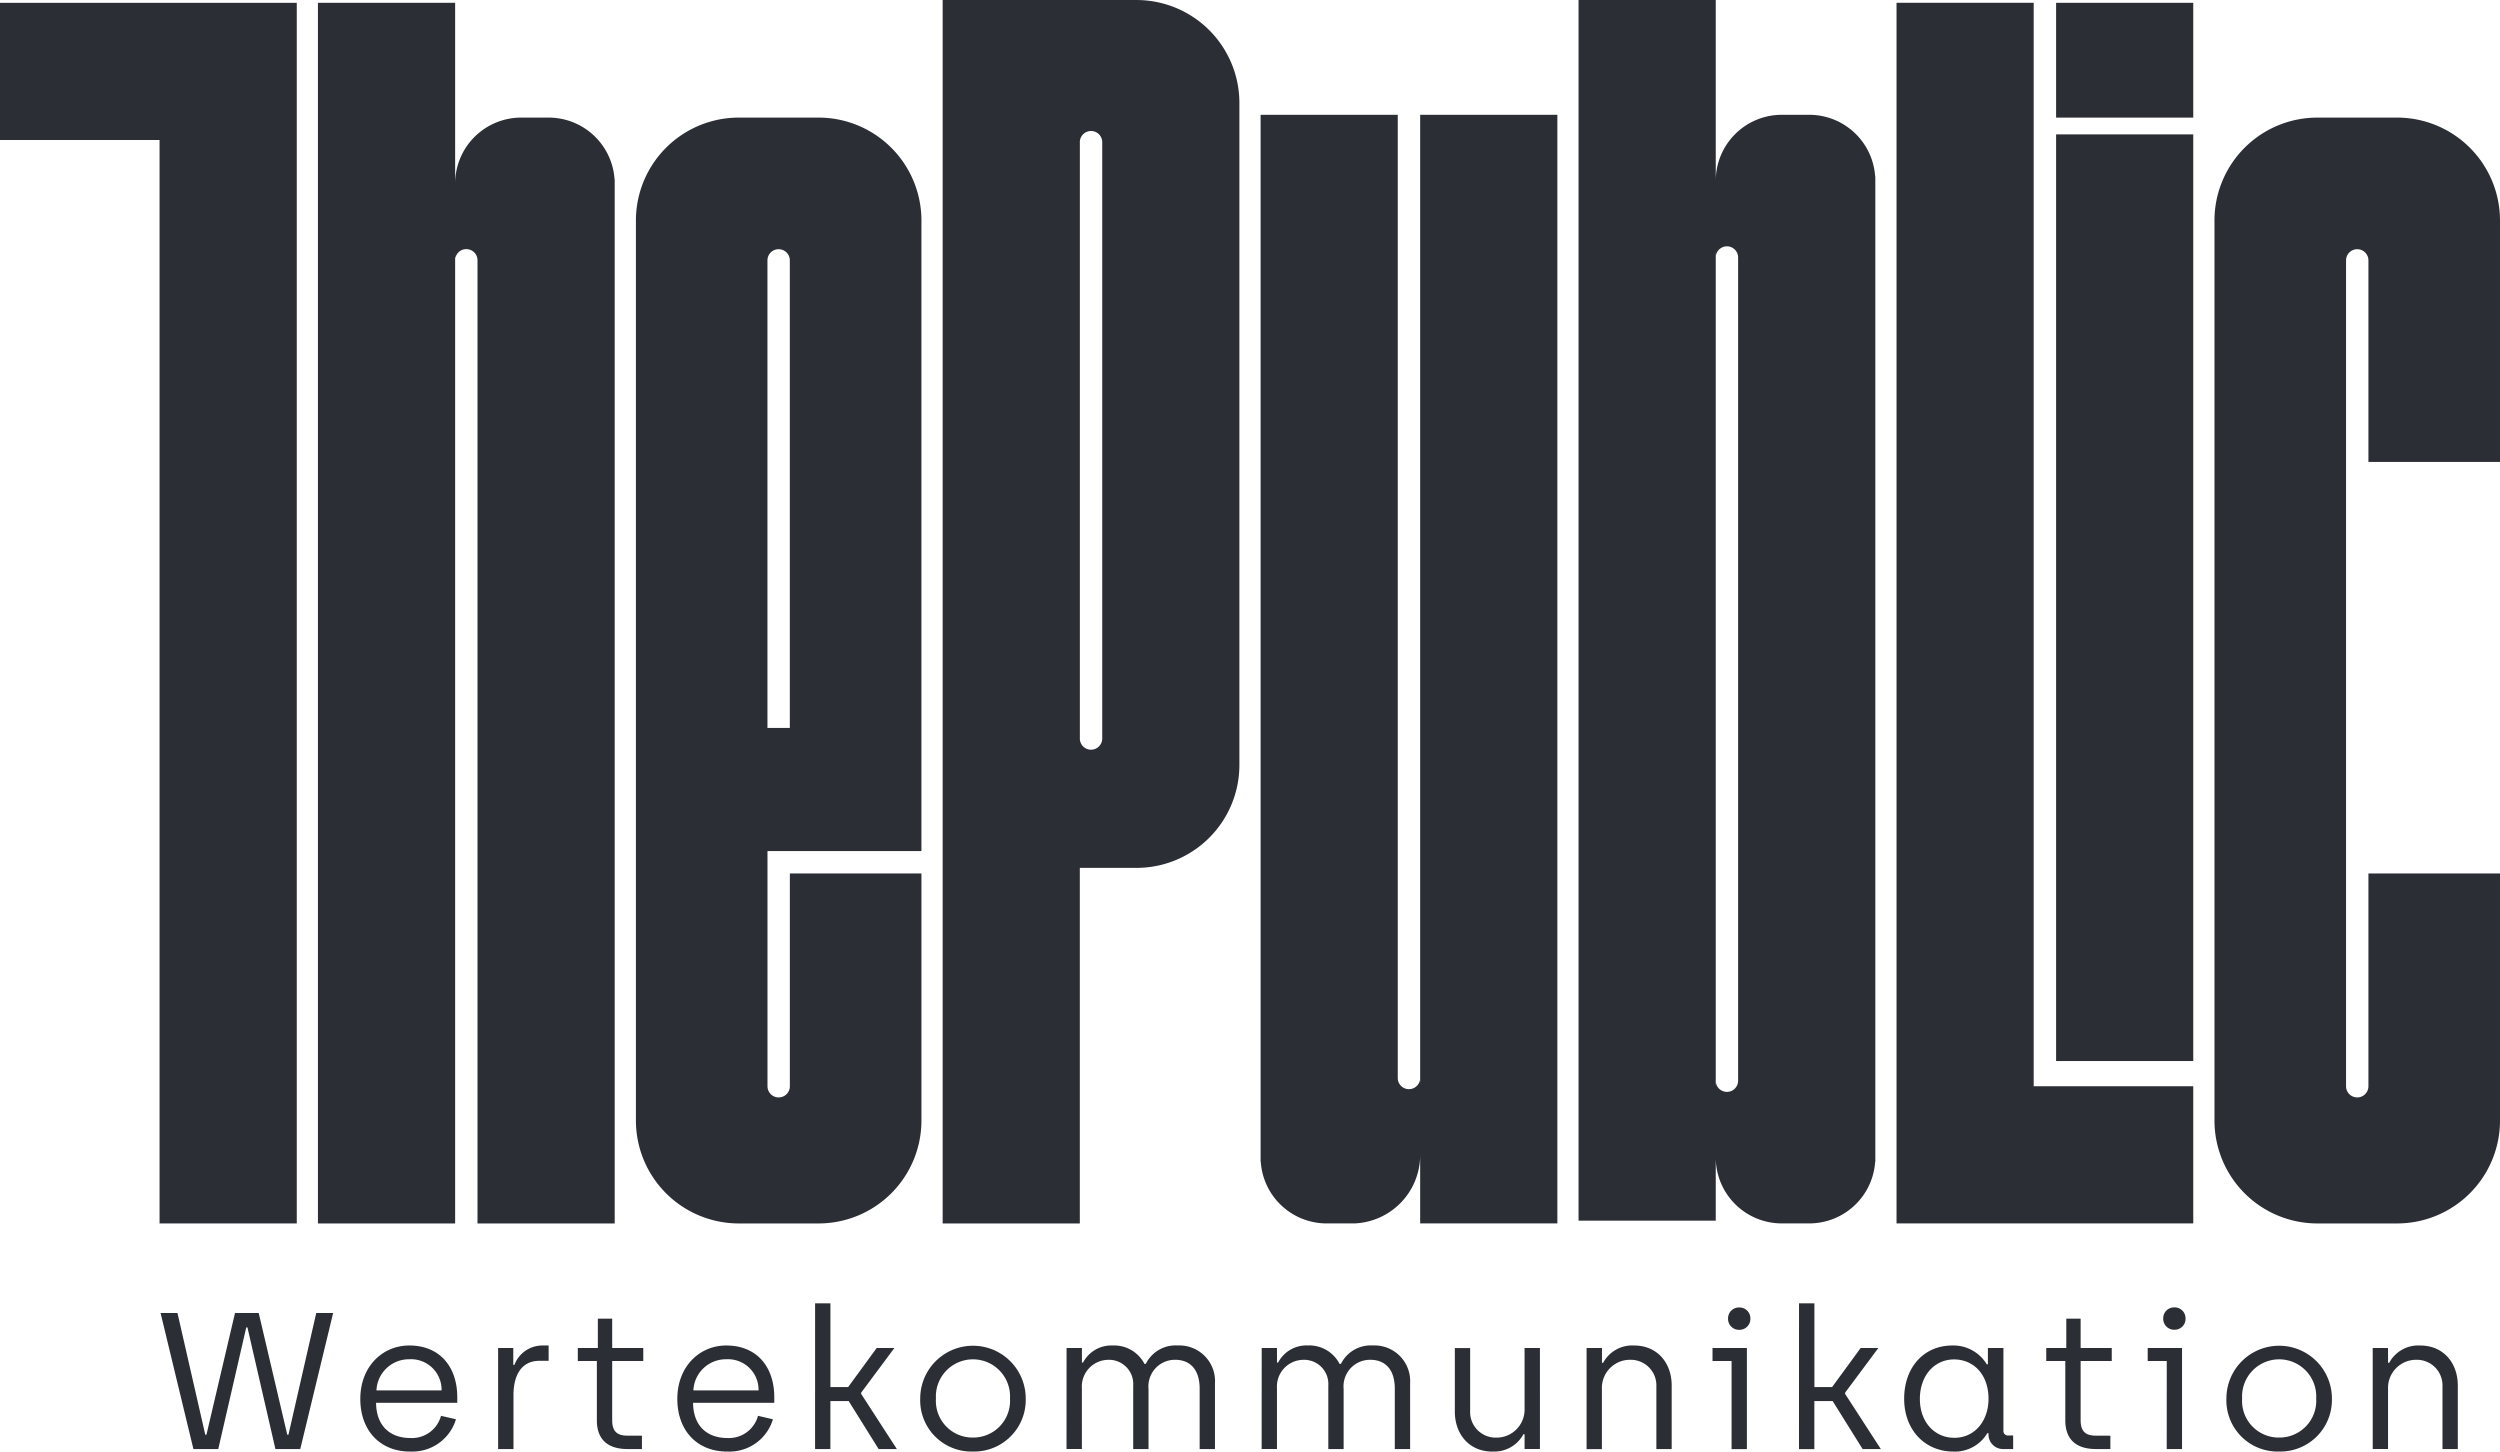
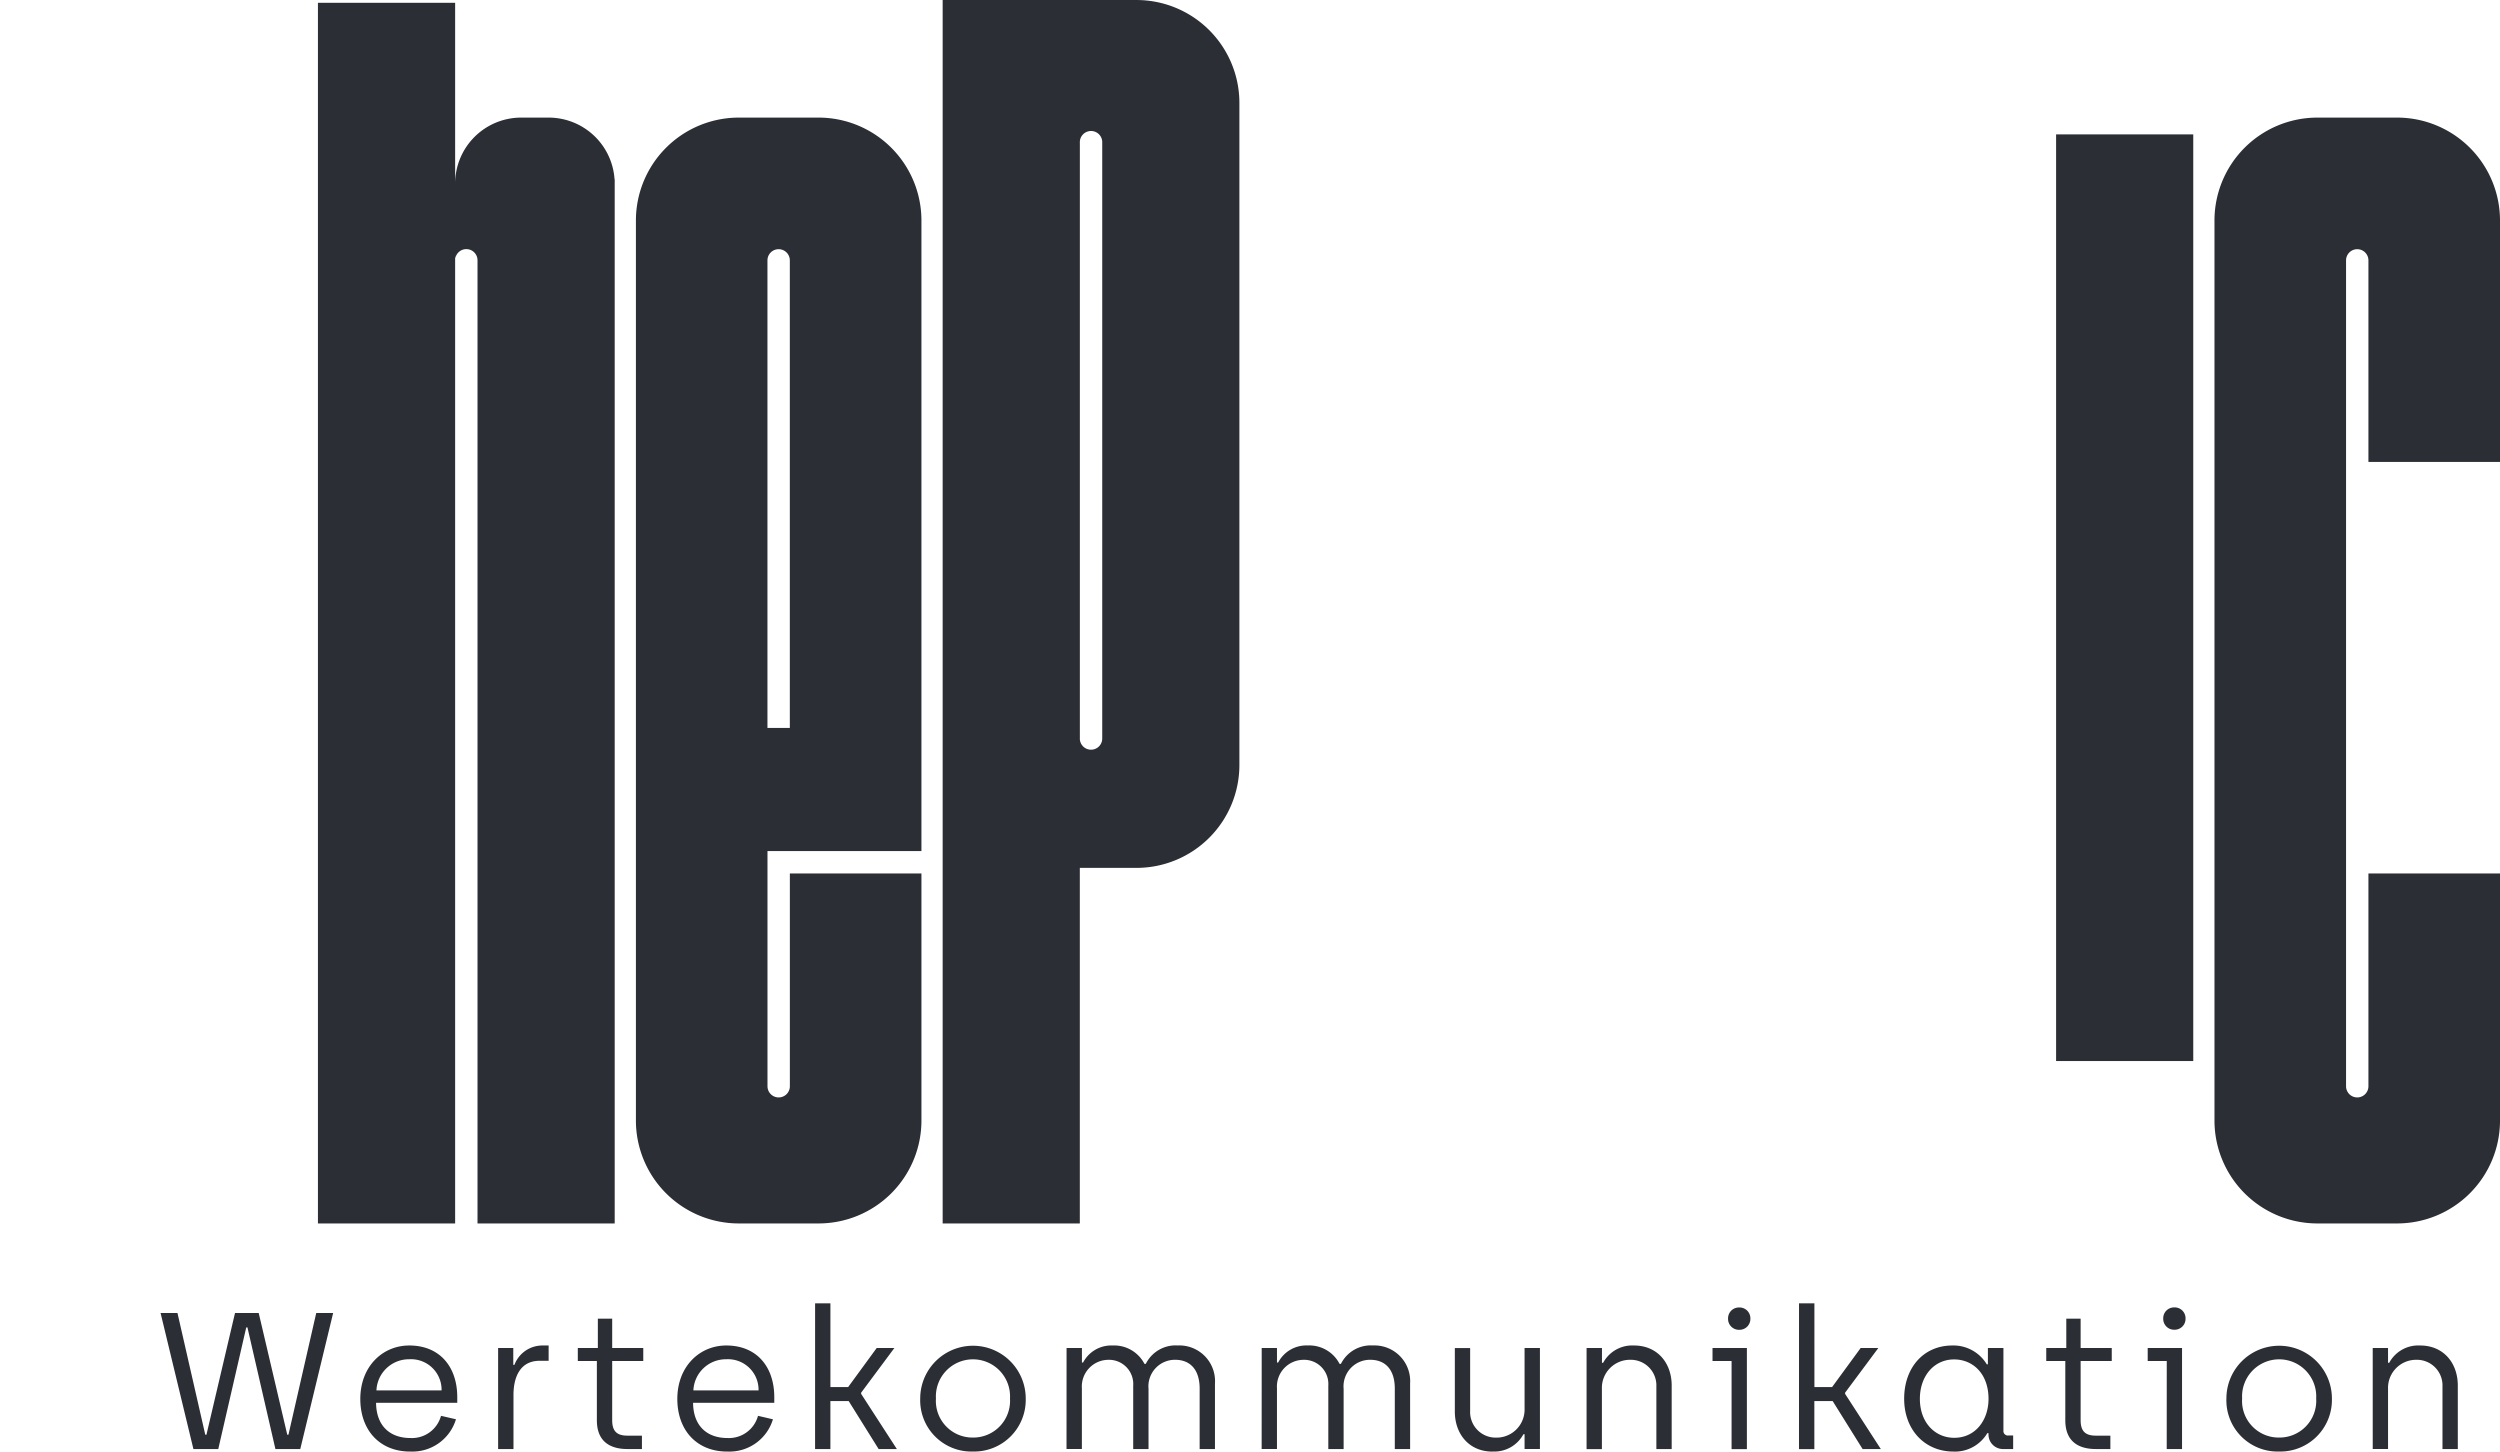
<svg xmlns="http://www.w3.org/2000/svg" width="301.728" height="175.191" viewBox="0 0 301.728 175.191">
  <g id="Gruppe_1032" data-name="Gruppe 1032" transform="translate(0 0)">
    <path id="Pfad_29204" data-name="Pfad 29204" d="M64.54,53.8H81.094V-58.038H64.54Z" transform="translate(183.613 74.258)" fill="#2b2e34" />
-     <path id="Pfad_29205" data-name="Pfad 29205" d="M64.54-47.413H81.094V-61.268H64.54Z" transform="translate(183.613 61.608)" fill="#2b2e34" />
-     <path id="Pfad_29206" data-name="Pfad 29206" d="M13.187,104.166V-26.6H-3.367V120.72H32.446V104.166Z" transform="translate(232.261 26.935)" fill="#2b2e34" />
-     <path id="Pfad_29207" data-name="Pfad 29207" d="M15.341,13.187V143.949H31.9V-3.367H-3.917V13.187Z" transform="translate(3.917 3.709)" fill="#2b2e34" />
    <path id="Pfad_29208" data-name="Pfad 29208" d="M28.517,16.959a7.975,7.975,0,0,0-7.93-7.434H17.228a7.973,7.973,0,0,0-7.95,7.95V-4.33H-7.281V142.991H9.278V25.9c0,.2.01.4.025.6a1.349,1.349,0,0,1,2.675.256V142.991H28.536V16.959Z" transform="translate(45.653 4.668)" fill="#2b2e34" />
-     <path id="Pfad_29209" data-name="Pfad 29209" d="M28.517,16.959a7.975,7.975,0,0,0-7.93-7.434H17.228a7.973,7.973,0,0,0-7.95,7.95V-4.33H-7.281V142.991H9.278v-7.616a7.969,7.969,0,0,0,7.95,7.95h3.358a7.974,7.974,0,0,0,7.93-7.429h.02V16.959ZM11.977,105.822V126.1a1.349,1.349,0,0,1-2.675.251c-.015.2-.025.4-.025.6V25.9c0,.2.01.4.025.6a1.349,1.349,0,0,1,2.675.256v79.064Z" transform="translate(197.798 4.33)" fill="#2b2e34" />
-     <path id="Pfad_29210" data-name="Pfad 29210" d="M15.341,0V117.089c0-.207-.01-.4-.025-.6a1.351,1.351,0,0,1-2.68-.251V0H-3.917V126.367h.02a7.972,7.972,0,0,0,7.93,7.434H7.391a8.269,8.269,0,0,0,7.95-8.284V133.8H31.9V0Z" transform="translate(156.061 13.856)" fill="#2b2e34" />
    <path id="Pfad_29211" data-name="Pfad 29211" d="M17.586,0H7.895A12.421,12.421,0,0,0-4.49,12.385V121.076a12.422,12.422,0,0,0,12.385,12.39h9.691a12.422,12.422,0,0,0,12.385-12.39V91.228H14.09v25.679a1.35,1.35,0,1,1-2.7,0V88.524H29.97V12.385A12.421,12.421,0,0,0,17.586,0m-3.5,73.661h-2.7V17.233a1.35,1.35,0,1,1,2.7,0Z" transform="translate(81.239 14.193)" fill="#2b2e34" />
    <path id="Pfad_29212" data-name="Pfad 29212" d="M17.586,0H7.895A12.421,12.421,0,0,0-4.49,12.385V121.076a12.422,12.422,0,0,0,12.385,12.39h9.691a12.422,12.422,0,0,0,12.385-12.39V91.228H14.09v25.679a1.35,1.35,0,1,1-2.7,0V17.233a1.35,1.35,0,1,1,2.7,0V41.56H29.97V12.385A12.421,12.421,0,0,0,17.586,0" transform="translate(271.758 14.193)" fill="#2b2e34" />
    <path id="Pfad_29213" data-name="Pfad 29213" d="M18.663,0H-4.765V147.656H11.789V104.743h6.873A12.421,12.421,0,0,0,31.048,92.358V12.385A12.421,12.421,0,0,0,18.663,0M14.493,27.705V89.2a1.352,1.352,0,0,1-2.7,0V17.233a1.352,1.352,0,1,1,2.7,0Z" transform="translate(118.536 0.003)" fill="#2b2e34" />
    <path id="Pfad_29214" data-name="Pfad 29214" d="M3.157,14.01h3L9.534-.671h.143L13.054,14.01h3L20.021-2.407H17.98L14.627,12.279h-.143L11.038-2.407H8.177L4.73,12.279H4.588L1.234-2.407H-.806Zm26.176.3a5.487,5.487,0,0,0,5.512-3.894L33.04,10a3.632,3.632,0,0,1-3.683,2.68c-2.537,0-4.13-1.529-4.155-4.248h9.8V7.751c0-3.663-2.109-6.239-5.792-6.239-3.24,0-5.91,2.552-5.91,6.446,0,3.756,2.321,6.357,6.028,6.357M25.247,6.93a3.928,3.928,0,0,1,3.968-3.756A3.687,3.687,0,0,1,33.109,6.93Zm14.686,7.08h1.854V7.49c0-2.326.914-4.13,3.142-4.13h1.1V1.512h-.8A3.605,3.605,0,0,0,41.9,3.852h-.138V1.817H39.933Zm15.62,0h1.736V12.392h-1.76c-1.288,0-1.829-.56-1.829-1.873V3.385h3.751V1.817H53.7v-3.54H51.969v3.54H49.55V3.385h2.3v7.154c0,2.463,1.475,3.471,3.7,3.471m12.036.3A5.476,5.476,0,0,0,73.1,10.421L71.3,10a3.637,3.637,0,0,1-3.687,2.68c-2.532,0-4.13-1.529-4.15-4.248h9.8V7.751c0-3.663-2.109-6.239-5.792-6.239-3.24,0-5.91,2.552-5.91,6.446,0,3.756,2.321,6.357,6.028,6.357M63.5,6.93a3.928,3.928,0,0,1,3.968-3.756A3.687,3.687,0,0,1,71.365,6.93Zm14.686,7.08h1.849V8.218h2.208l3.614,5.792h2.2L83.745,7.348V7.21l4.012-5.394H85.623L82.176,6.532H80.038V-3.577H78.189Zm19.047.3a6.231,6.231,0,0,0,6.377-6.4,6.367,6.367,0,1,0-12.734,0,6.183,6.183,0,0,0,6.357,6.4m0-1.686a4.423,4.423,0,0,1-4.459-4.715,4.476,4.476,0,1,1,8.938,0,4.438,4.438,0,0,1-4.479,4.715m11.3,1.382h1.854V6.669a3.219,3.219,0,0,1,3.166-3.427,2.923,2.923,0,0,1,3.029,3.122V14.01h1.849V6.738a3.2,3.2,0,0,1,3.215-3.5c1.8,0,2.955,1.175,2.955,3.471v7.3h1.849V6.1a4.308,4.308,0,0,0-4.474-4.592,4.021,4.021,0,0,0-3.874,2.222h-.162A4.116,4.116,0,0,0,114.1,1.512a3.84,3.84,0,0,0-3.569,2.06h-.138V1.817h-1.854Zm23.551,0h1.849V6.669A3.222,3.222,0,0,1,137.1,3.242a2.921,2.921,0,0,1,3.029,3.122V14.01h1.849V6.738a3.2,3.2,0,0,1,3.215-3.5c1.809,0,2.96,1.175,2.96,3.471v7.3h1.849V6.1a4.309,4.309,0,0,0-4.479-4.592,4.019,4.019,0,0,0-3.869,2.222h-.167a4.111,4.111,0,0,0-3.845-2.222,3.838,3.838,0,0,0-3.565,2.06h-.143V1.817H132.09Zm27.862.3a3.982,3.982,0,0,0,3.732-2.085h.138v1.78h1.854V1.817h-1.854V9.132a3.384,3.384,0,0,1-3.422,3.5,3.086,3.086,0,0,1-3.147-3.211v-7.6H155.4v7.67c0,2.694,1.706,4.828,4.548,4.828m11.352-.3h1.849V6.738a3.391,3.391,0,0,1,3.427-3.5,3.09,3.09,0,0,1,3.147,3.215V14.01h1.849V6.34c0-2.7-1.711-4.828-4.548-4.828A3.982,3.982,0,0,0,173.3,3.6h-.143V1.817H171.3Zm18.413-14.4a1.316,1.316,0,0,0,1.357-1.362,1.309,1.309,0,0,0-1.357-1.332,1.307,1.307,0,0,0-1.337,1.332,1.314,1.314,0,0,0,1.337,1.362m-.914,14.4h1.849V1.817H186.5V3.385h2.3Zm8.137,0h1.854V8.218H201l3.614,5.792h2.2L202.5,7.348V7.21l4.012-5.394h-2.134l-3.447,4.715h-2.134V-3.577H196.94Zm18.649.3a4.565,4.565,0,0,0,4.081-2.227h.143v.118a1.752,1.752,0,0,0,1.78,1.8h1.195V12.372h-.565a.535.535,0,0,1-.61-.565V1.817h-1.873V3.783H219.6a4.7,4.7,0,0,0-4.155-2.271c-3.471,0-5.816,2.67-5.816,6.426,0,3.727,2.463,6.377,5.959,6.377m.093-1.662c-2.345,0-4.155-1.854-4.155-4.7,0-2.788,1.736-4.759,4.13-4.759,2.276,0,4.155,1.736,4.155,4.759,0,2.562-1.573,4.7-4.13,4.7m17.1,1.357h1.736V12.392h-1.76c-1.288,0-1.829-.56-1.829-1.873V3.385h3.756V1.817h-3.756v-3.54h-1.731v3.54h-2.419V3.385h2.3v7.154c0,2.463,1.475,3.471,3.7,3.471m9.455-14.4a1.316,1.316,0,0,0,1.357-1.362,1.309,1.309,0,0,0-1.357-1.332,1.307,1.307,0,0,0-1.337,1.332,1.314,1.314,0,0,0,1.337,1.362m-.915,14.4h1.849V1.817h-4.145V3.385h2.3Zm13.555.3a6.232,6.232,0,0,0,6.382-6.4,6.367,6.367,0,1,0-12.734,0,6.182,6.182,0,0,0,6.352,6.4m0-1.686a4.422,4.422,0,0,1-4.454-4.715,4.476,4.476,0,1,1,8.938,0,4.439,4.439,0,0,1-4.484,4.715m11.308,1.382h1.849V6.738a3.391,3.391,0,0,1,3.427-3.5A3.093,3.093,0,0,1,274.6,6.458V14.01h1.849V6.34c0-2.7-1.711-4.828-4.548-4.828A3.982,3.982,0,0,0,268.172,3.6h-.143V1.817h-1.849Z" transform="translate(20.186 160.877)" fill="#2b2e34" />
  </g>
</svg>